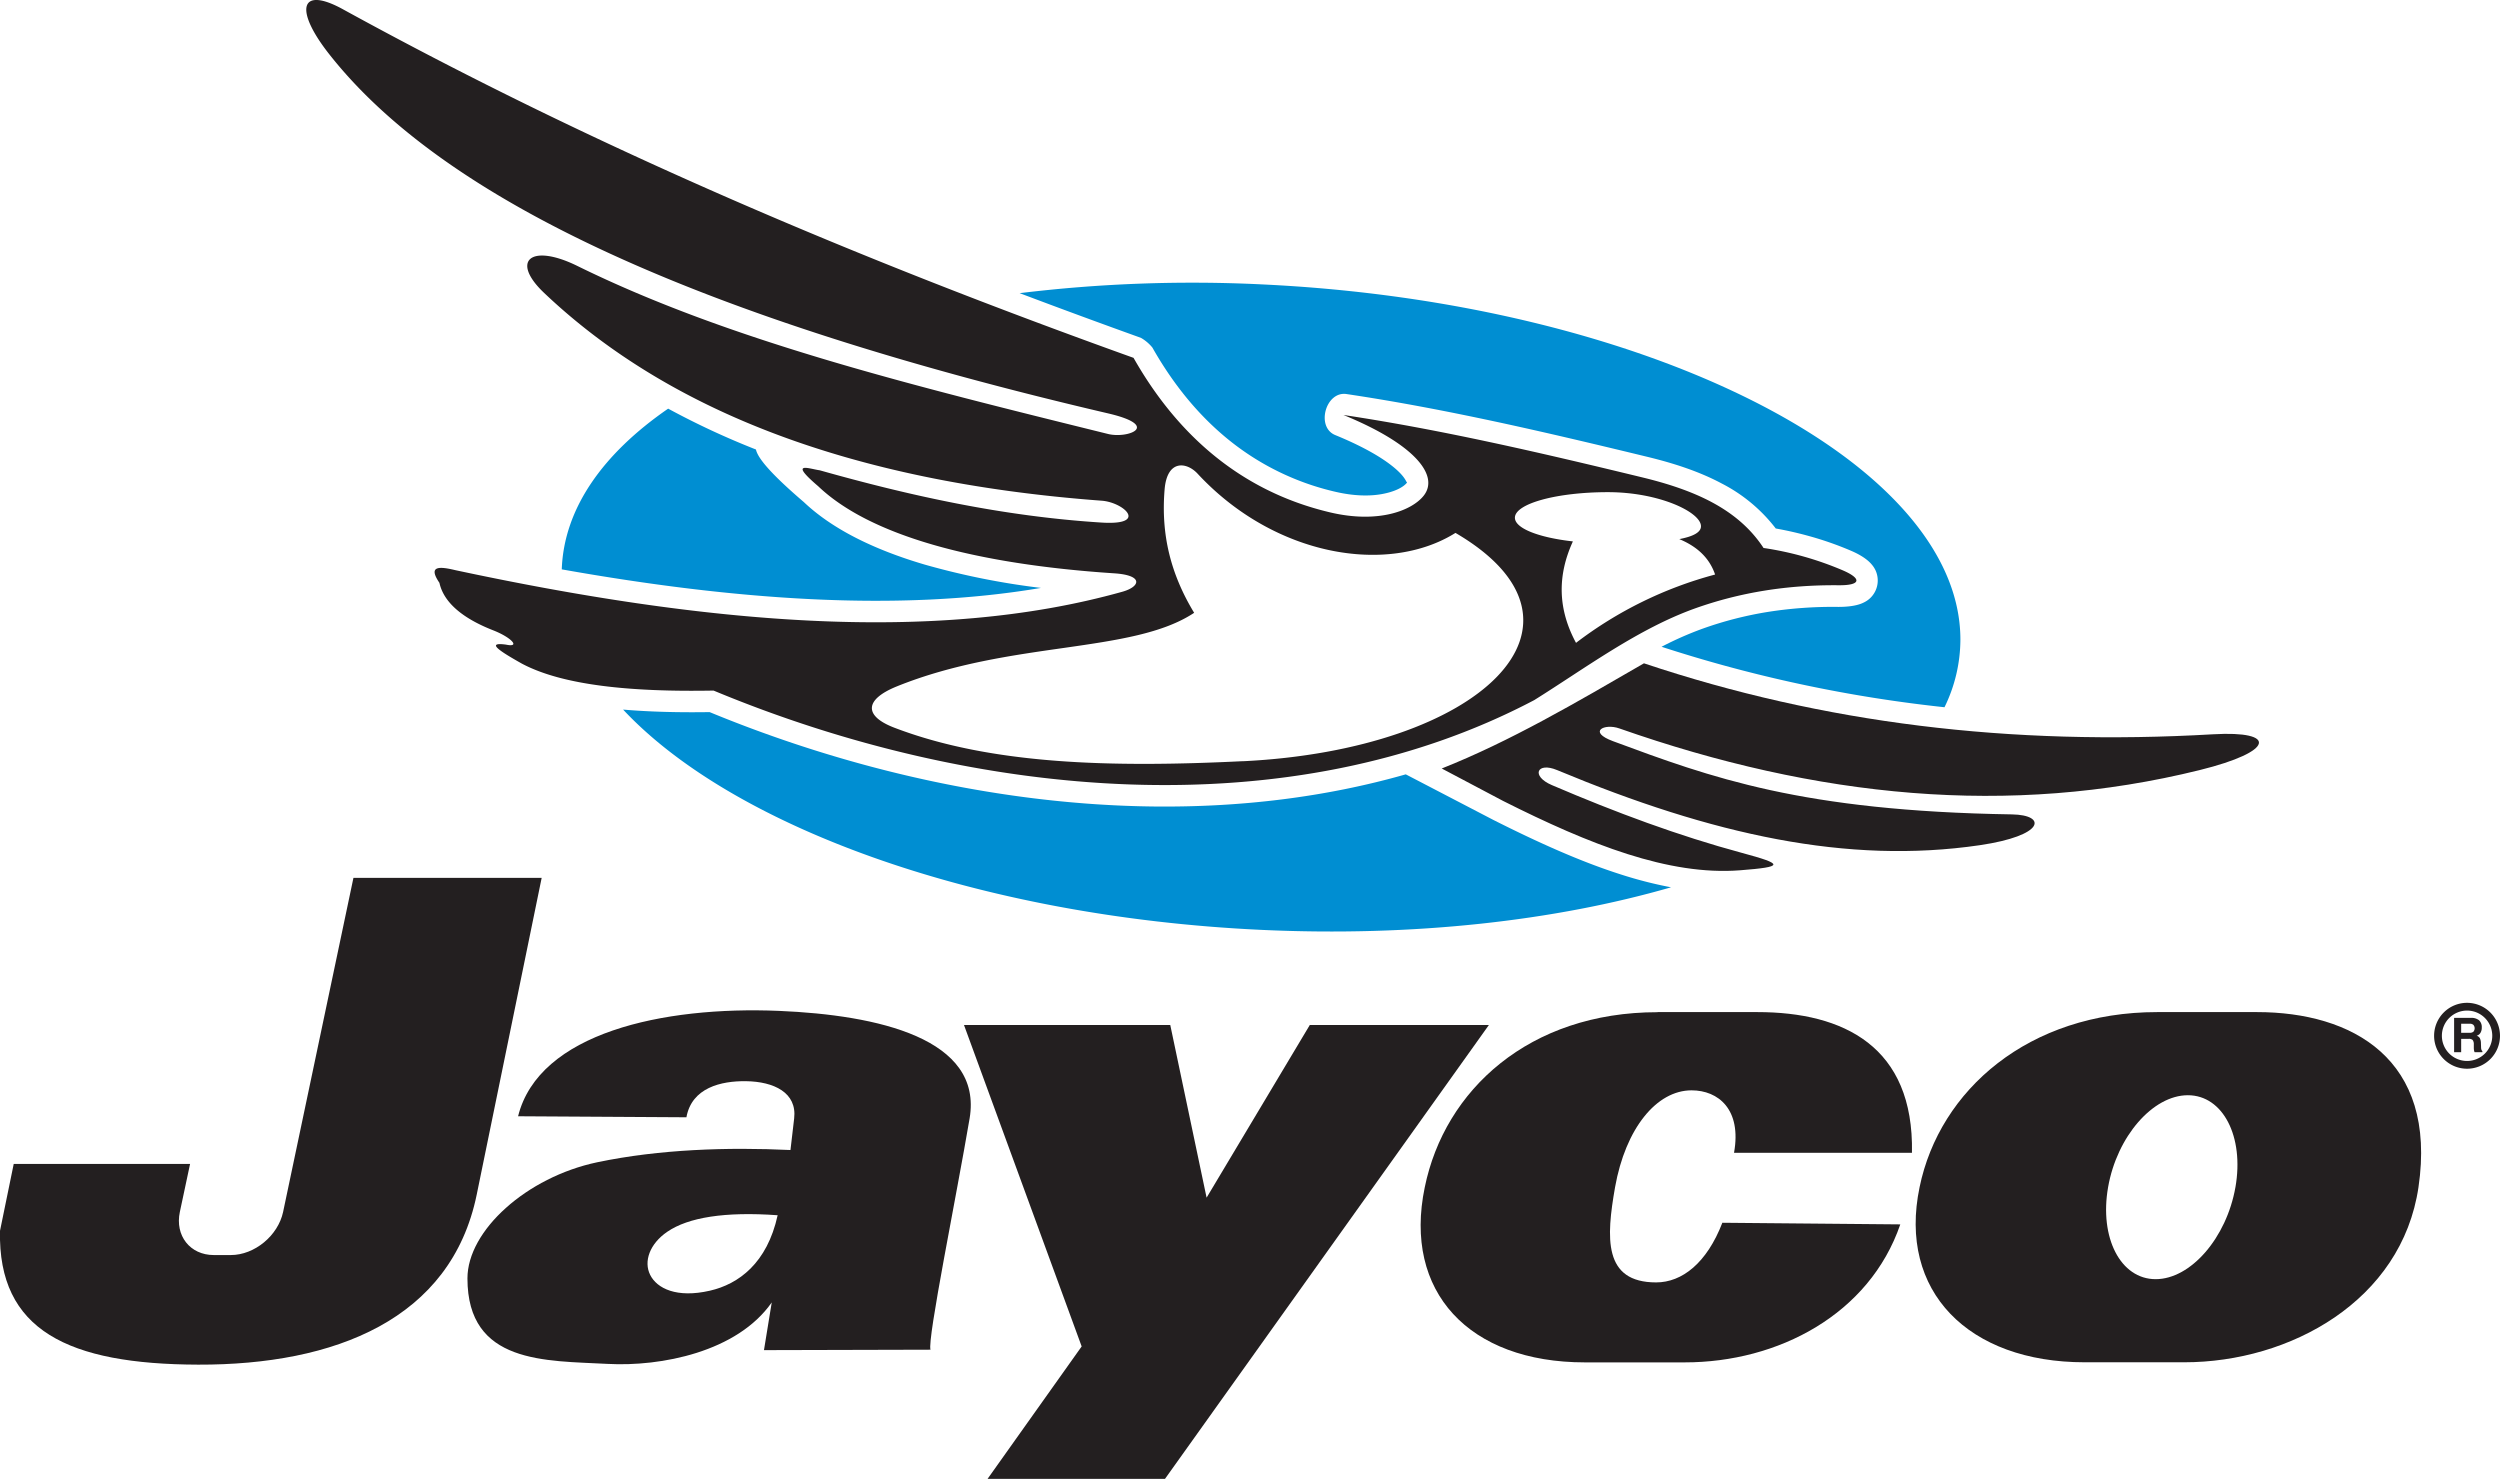
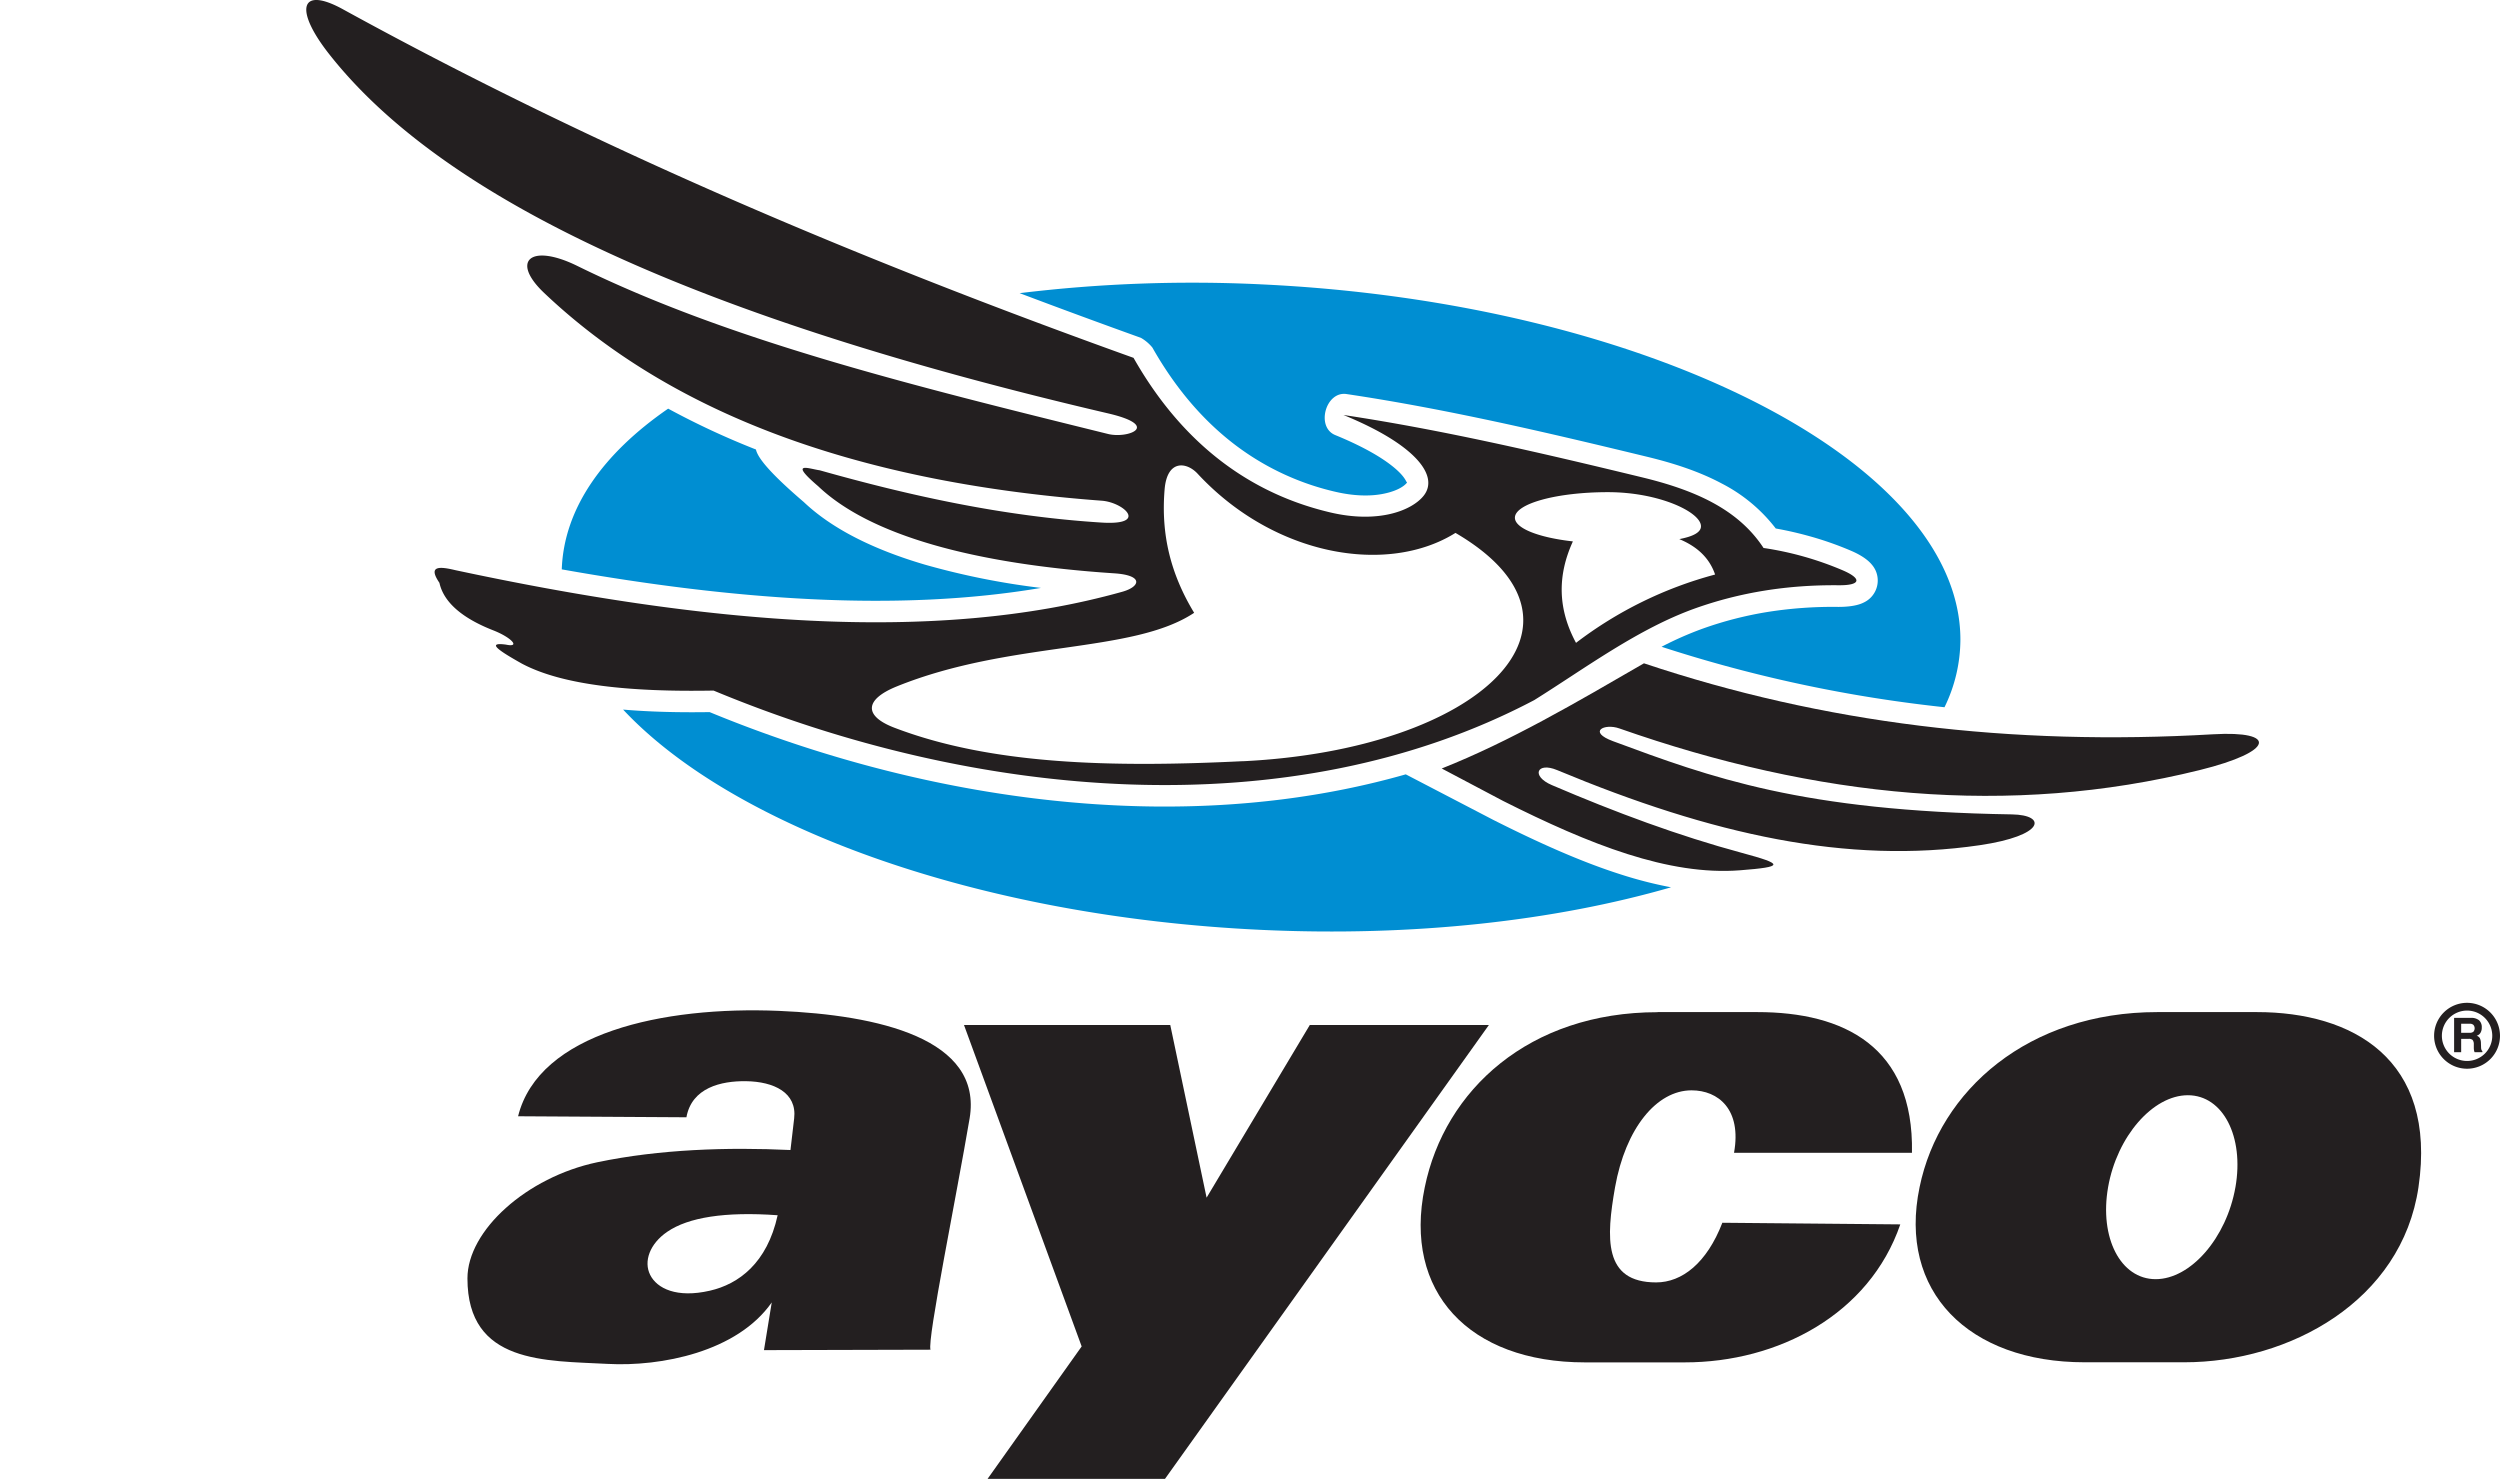
<svg xmlns="http://www.w3.org/2000/svg" id="Layer_1" data-name="Layer 1" viewBox="0 0 1257.32 743.76">
  <defs>
    <style>.cls-1{fill:#231f20;}.cls-1,.cls-2{fill-rule:evenodd;}.cls-2{fill:#008ed2;}</style>
  </defs>
  <path class="cls-1" d="M826.79,333.59c90.23,30.19,184.3,41.61,286.3,35.69,32.26-1.87,31.13,8.62-6.79,18-95.74,23.7-192.62,13.9-291.9-20.95-7.63-2.68-16,1.67-3.2,6.41,49.28,18.27,95,35.15,200.62,36.83,17.72.28,16.73,10.68-16.24,15.51-66.39,9.72-134.25-5.18-212.49-37.8-10.16-4.24-13.23,3-2.68,7.53,32.38,13.87,63.86,25.54,95.72,34.14,21,5.67,21.34,7-1,8.73-35.78,2.78-75.59-12.93-119.2-34.89l-30.84-16.3C759.44,372.86,792.69,353.34,826.79,333.59Z" transform="translate(0 0.01)" />
  <path class="cls-1" d="M926.74,286.81a161.53,161.53,0,0,0-39.81-11.23c-13.16-20.15-35.88-29.41-61.06-35.52-50.46-12.24-100.29-23.85-150.22-31.37,36,14.73,48.28,30.47,40.41,40.54-5.75,7.36-22.55,14.27-47.16,8.44-45.55-10.77-77.34-39.85-98.81-77.71C434.09,131.16,300.7,75.1,172.48,4.66c-21.56-11.84-24.57,0-7.17,22.24,58.43,74.59,188,133.35,392,181,27,6.31,9.82,12.78,0,10.36C459.28,194,367,171.43,290.38,133.75c-23.45-11.54-33.81-2.66-16.74,13.54,61.25,58.12,152.14,95,280.47,104.52,11.24.85,23.56,12.48,0,11-50-3.13-97.12-13.68-141.83-26.29-5.4-.74-15.92-4.92-.8,8,25.81,24.62,78.17,39.16,149,43.82,14.85,1,13,6.72,4,9.25C469.55,324.25,353.4,313.36,229,286.74c-7.88-1.88-14-2.42-8,6.37,2.1,9.56,11.1,17.65,27.1,23.91,9,3.52,13.94,8.76,6.37,7.17-10.64-1.44-2.65,3.56,8,9.56,20.52,10.9,54.65,14.32,96.41,13.55,131.62,54.78,289.92,69.56,412.76,4.78,25.85-16.16,52.1-35.83,81-46.16,22.51-8,46.34-11.84,72-11.59C935.87,294.44,936.61,291.06,926.74,286.81Zm-301.68,96c-66.42,3.26-126.69,1.73-175.25-16.83-15.55-5.95-15-14.22,1.25-20.79,57.33-23.15,118.41-16.31,149.51-37h0c-11.75-19.41-16.76-39.2-14.85-62.07,1.27-15.19,11.11-13.8,16.57-7.92C641.06,280,698,289.28,732,268,810.42,313.84,744.66,377,625.06,382.84Zm167.55-59.53c-8.87-16.49-9.7-33.17-1.56-51-17.08-1.92-29.16-6.54-29.16-11.91,0-7.08,21-12.86,46.79-12.86s46.79,10.07,46.79,17.15c0,3.13-4.1,5.16-10.9,6.46,8.44,3.52,15,9,18,17.82l0,0A200,200,0,0,0,792.61,323.31Z" transform="translate(0 0.01)" />
  <path class="cls-1" d="M1247.8,526.73v-.07l-.07-2a5.77,5.77,0,0,0-.55-2.55,2.87,2.87,0,0,0-1.6-1.22,3.31,3.31,0,0,0,1.9-1.44,4.88,4.88,0,0,0,.67-2.64,4.69,4.69,0,0,0-1.36-3.69,6.15,6.15,0,0,0-4.18-1.21h-8.37v17.26h3.55v-6.71h3.76a2.77,2.77,0,0,1,2,.56,3.41,3.41,0,0,1,.6,2.17V527a6.85,6.85,0,0,0,.12,1.28,3.42,3.42,0,0,0,.28.89h3.9v-.58C1248.09,528.39,1247.82,527.76,1247.8,526.73Zm-3.84-7.86a3,3,0,0,1-2,.55h-4.17v-4.57h4.3a2.63,2.63,0,0,1,1.85.58,2.66,2.66,0,0,1,0,3.44Z" transform="translate(0 0.01)" />
  <path class="cls-1" d="M1240.76,504.34a16.57,16.57,0,1,0,16.56,16.58h0A16.6,16.6,0,0,0,1240.76,504.34Zm0,29.24a12.67,12.67,0,1,1,12.67-12.67,12.67,12.67,0,0,1-12.67,12.67Z" transform="translate(0 0.01)" />
-   <path class="cls-1" d="M177.74,441.5h94.68L239.75,600.81c-12.88,62.77-71.47,85.7-140.09,85.5C34.43,686.12-1.09,669.13,0,619l6.9-33.63H95.59l-5.14,24.15c-2.53,11.92,5.15,21.67,17.07,21.67h8.57c11.92,0,23.75-9.75,26.29-21.67l35.37-168Z" transform="translate(0 0.01)" />
  <path class="cls-1" d="M391.75,508.39c-58.28-2.45-120.76,11.08-131.19,53l84.66.51c2.69-14.91,17.47-18.31,29.92-18.15,14.1.19,25.79,5.76,24.26,18.76l-1.85,15.86c-31.44-1.48-65.85-.43-97.25,6.17-35.45,7.49-65.21,34.31-65.21,58.39,0,43.18,39.33,41.33,70.52,43,26.8,1.46,65.14-6,82.52-30.92l-3.91,24,83.76-.22c-1.77-4.79,13.11-77.56,19.67-116.34C494.42,522.25,441.41,510.48,391.75,508.39ZM357,649.12c-16.66,3.82-26.58-1.11-30-7.93s-.22-15.7,8.61-21.72c10.57-7.22,28.91-10.21,55.49-8.3C385.81,635.31,371.46,645.81,357,649.12Z" transform="translate(0 0.01)" />
  <path class="cls-1" d="M484.82,515.5H588.56l18.27,86.83,51.9-86.83H748.8c-58.71,82.22-111.11,155.68-162.89,228.25H496.68L544,677.15Z" transform="translate(0 0.01)" />
  <path class="cls-1" d="M1135.09,509h-50.15c-64.59,0-109.48,39.14-119.53,88.06-10.94,52.48,24.63,88.06,83,88.06h50.15c53,0,109.32-30.83,117.76-88.06C1225.84,532.43,1182.9,509,1135.09,509Zm-10.83,88.06c-4.46,25.48-22.48,46.26-40.12,46.26s-28.38-20.78-23.92-46.26,22.48-46.25,40.12-46.25,28.39,20.76,23.93,46.25Z" transform="translate(0 0.01)" />
  <path class="cls-1" d="M833.67,509h50.15c43.42,0,78.78,17.29,77.76,70.76H872.09c3.93-21.85-7.94-31.41-21.35-31.41-17.64,0-33.21,19.15-38.48,48.71-4.46,25.48-6,47.89,20.65,47.89,13.05,0,25.49-9.74,33.31-30l89.49.82c-15.55,45.27-61.44,69.4-108.39,69.4H797.09c-58.36,0-91.47-35.58-80.54-88.06h0c10-48.92,52.49-88.06,117.08-88.06Z" transform="translate(0 0.01)" />
  <path class="cls-2" d="M634.2,143c193.73,9,351.74,89.26,351.74,178.68a77.78,77.78,0,0,1-8,34q-5.6-.6-11.17-1.29a699.88,699.88,0,0,1-131.13-29.12,170.34,170.34,0,0,1,20.61-9.09,184.33,184.33,0,0,1,32.86-8.44,209.78,209.78,0,0,1,35.4-2.52c5.61,0,9.91-.74,12.74-2.17a12.23,12.23,0,0,0,6-16.23,12.48,12.48,0,0,0-1.82-2.82c-2-2.46-5.52-4.89-10.45-7a164.78,164.78,0,0,0-21.13-7.4c-5.64-1.57-11.23-2.83-16.77-3.82a80.66,80.66,0,0,0-27.14-22.61c-11.41-6.09-24.2-10.22-37.57-13.46-25.64-6.22-51-12.25-75.6-17.54-25.31-5.43-50.48-10.27-75.55-14-10.49-1.58-15.54,16.59-5.69,20.63,12.64,5.18,22,10.37,28.27,15.27,3.74,2.92,6.15,5.53,7.29,7.76.32.63.55.77.53.83v.05h0c-1.78,2.28-6.07,4.59-12.73,5.78-6.21,1.11-14.09,1-23.51-1.22a132.44,132.44,0,0,1-52-24.93c-16.18-12.73-29.31-29-39.84-47.59a21.05,21.05,0,0,0-5.74-4.85q-30.62-11-61-22.47A718.17,718.17,0,0,1,634.31,143ZM840.4,446.24c-58,16.77-129.28,25-206.2,21.4C491.72,461,368.57,415.86,313.38,356.86c13.37,1.14,28,1.51,43.52,1.27C426.9,387,504.24,404.72,580,405.6c43.39.5,86.27-4.54,127-16.17l44,22.9.16.08c22.34,11.25,43.72,20.91,64.15,27.41a208.75,208.75,0,0,0,25.12,6.42ZM282.53,286.29c1.08-30.46,20.55-58.06,53.51-80.78a396.54,396.54,0,0,0,44.15,20.55c.91,4.41,7.79,12.51,24.08,26.44,14,13.27,34.62,23.74,60.83,31.45a377.62,377.62,0,0,0,58.43,11.72c-35.94,6.09-74.57,7.63-115.23,5.67-40.25-1.93-82.37-7.29-125.77-15Z" transform="translate(0 0.01)" />
</svg>